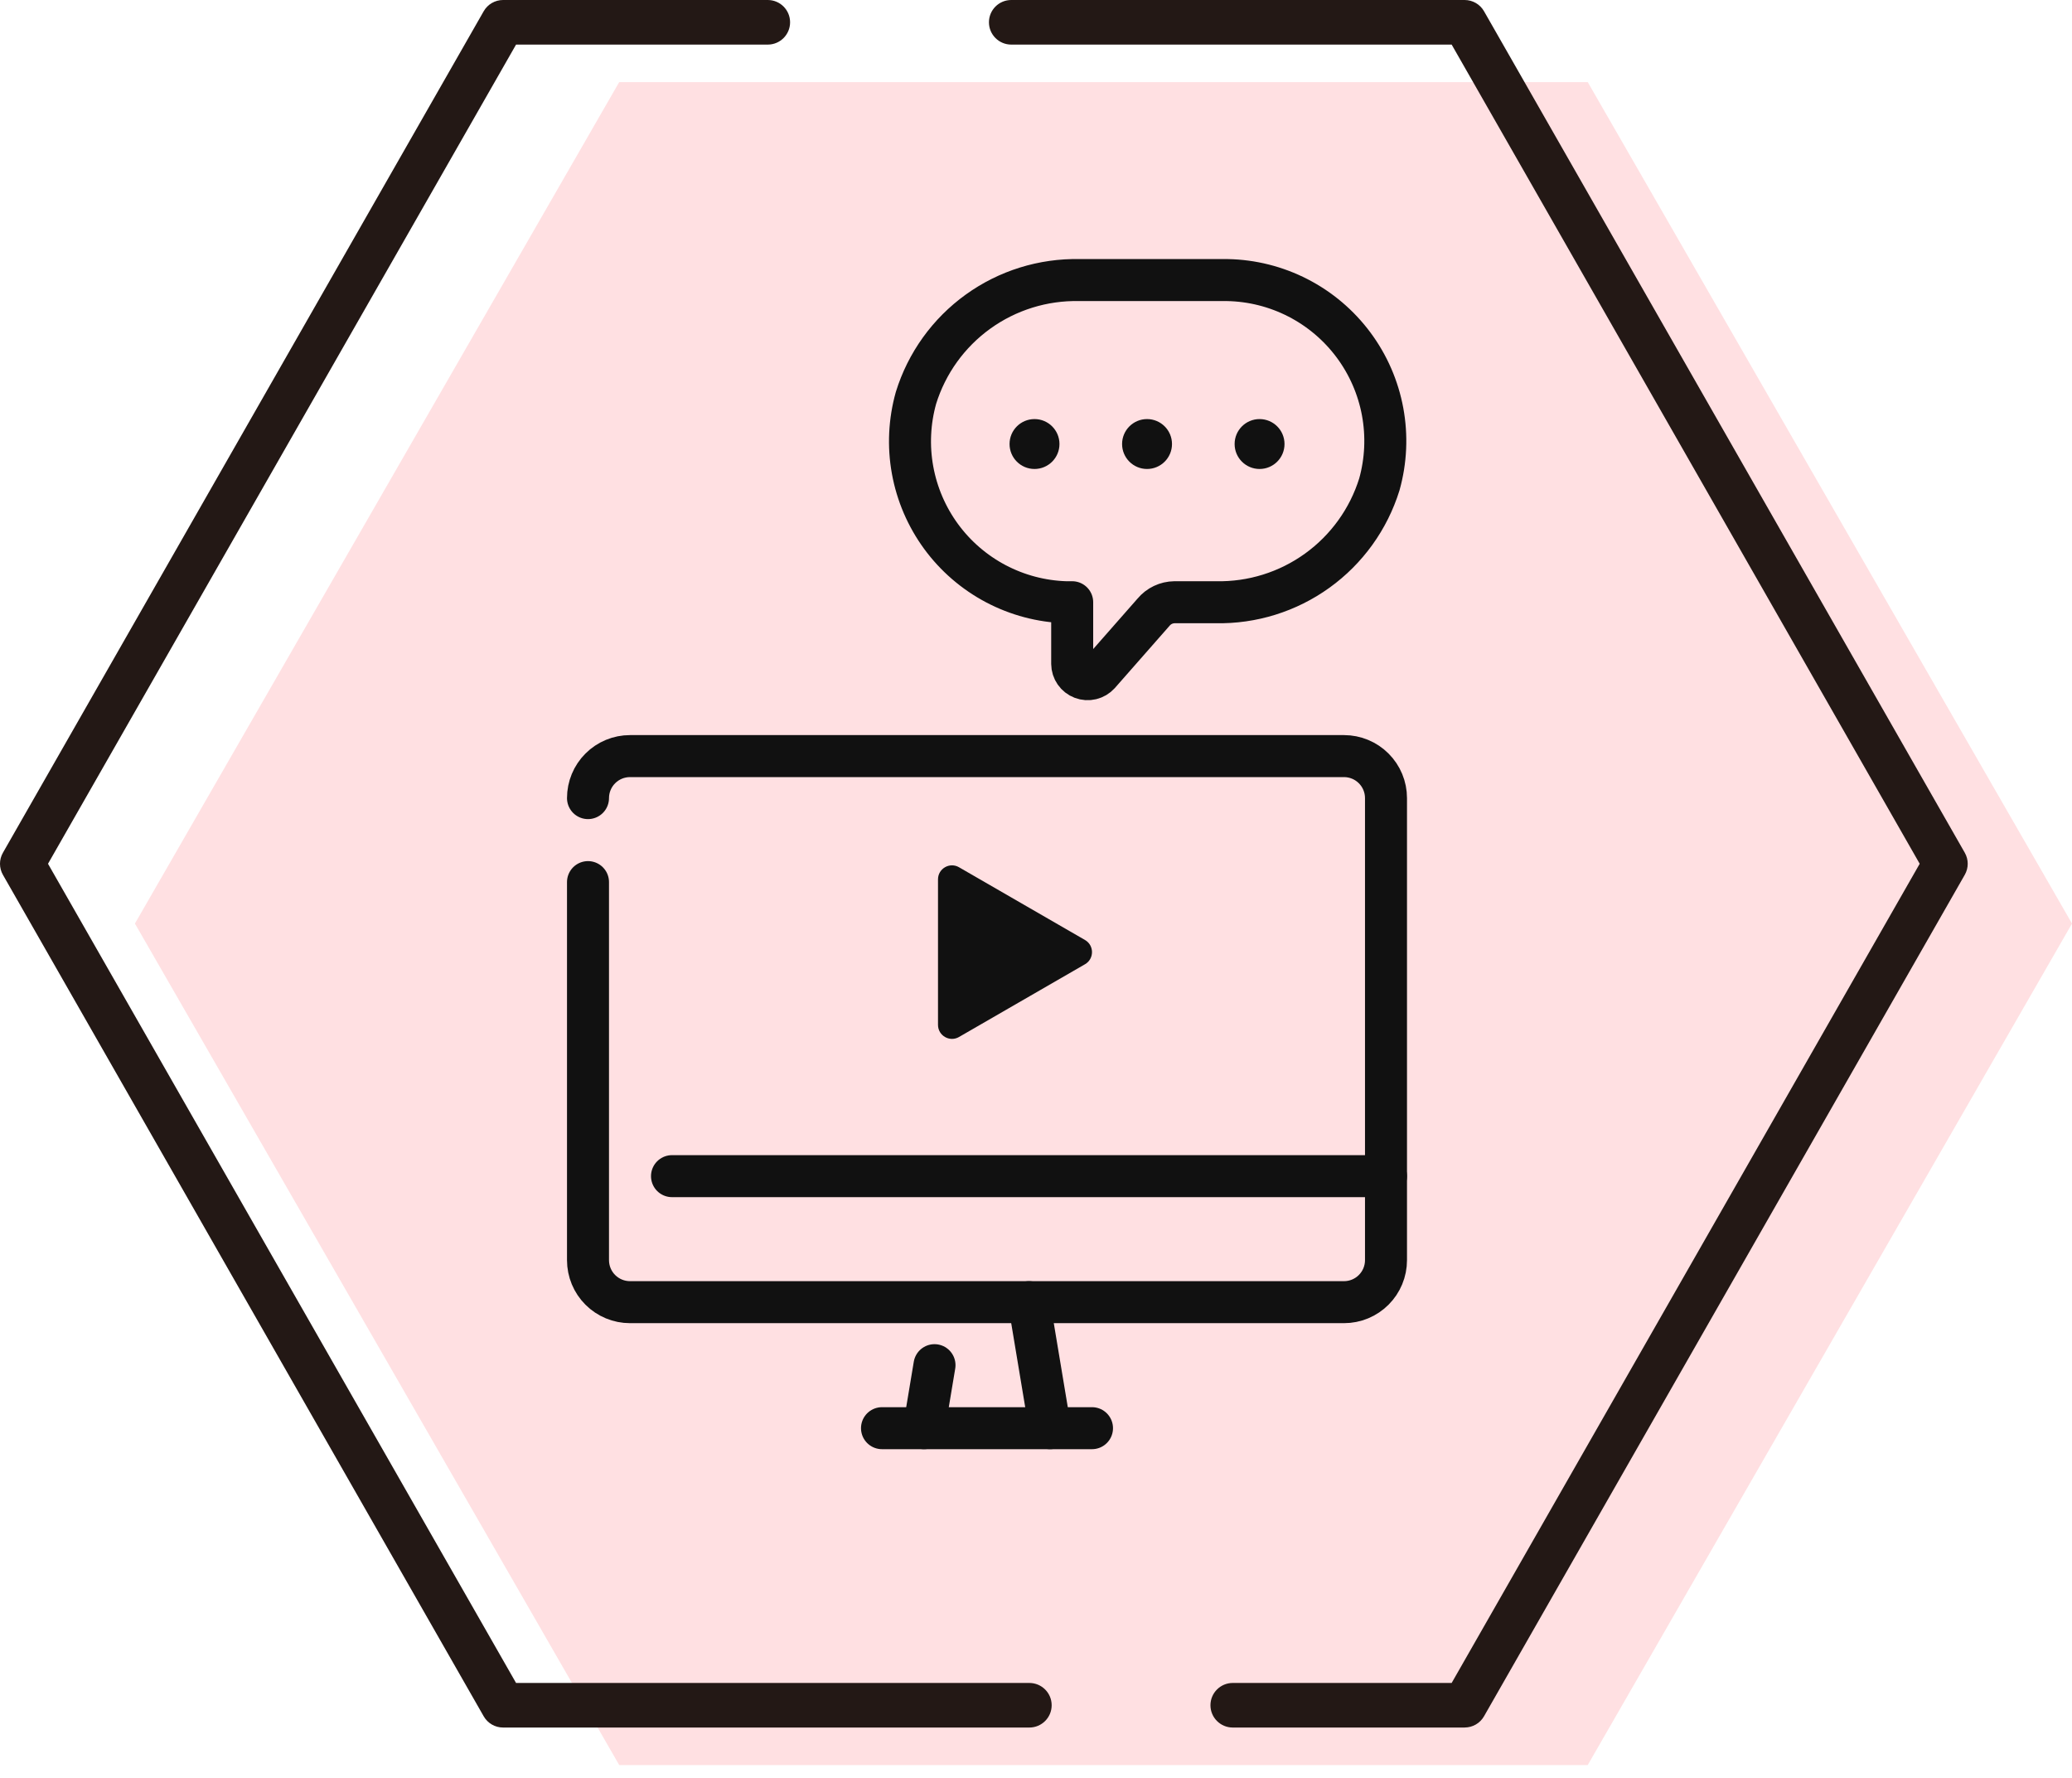
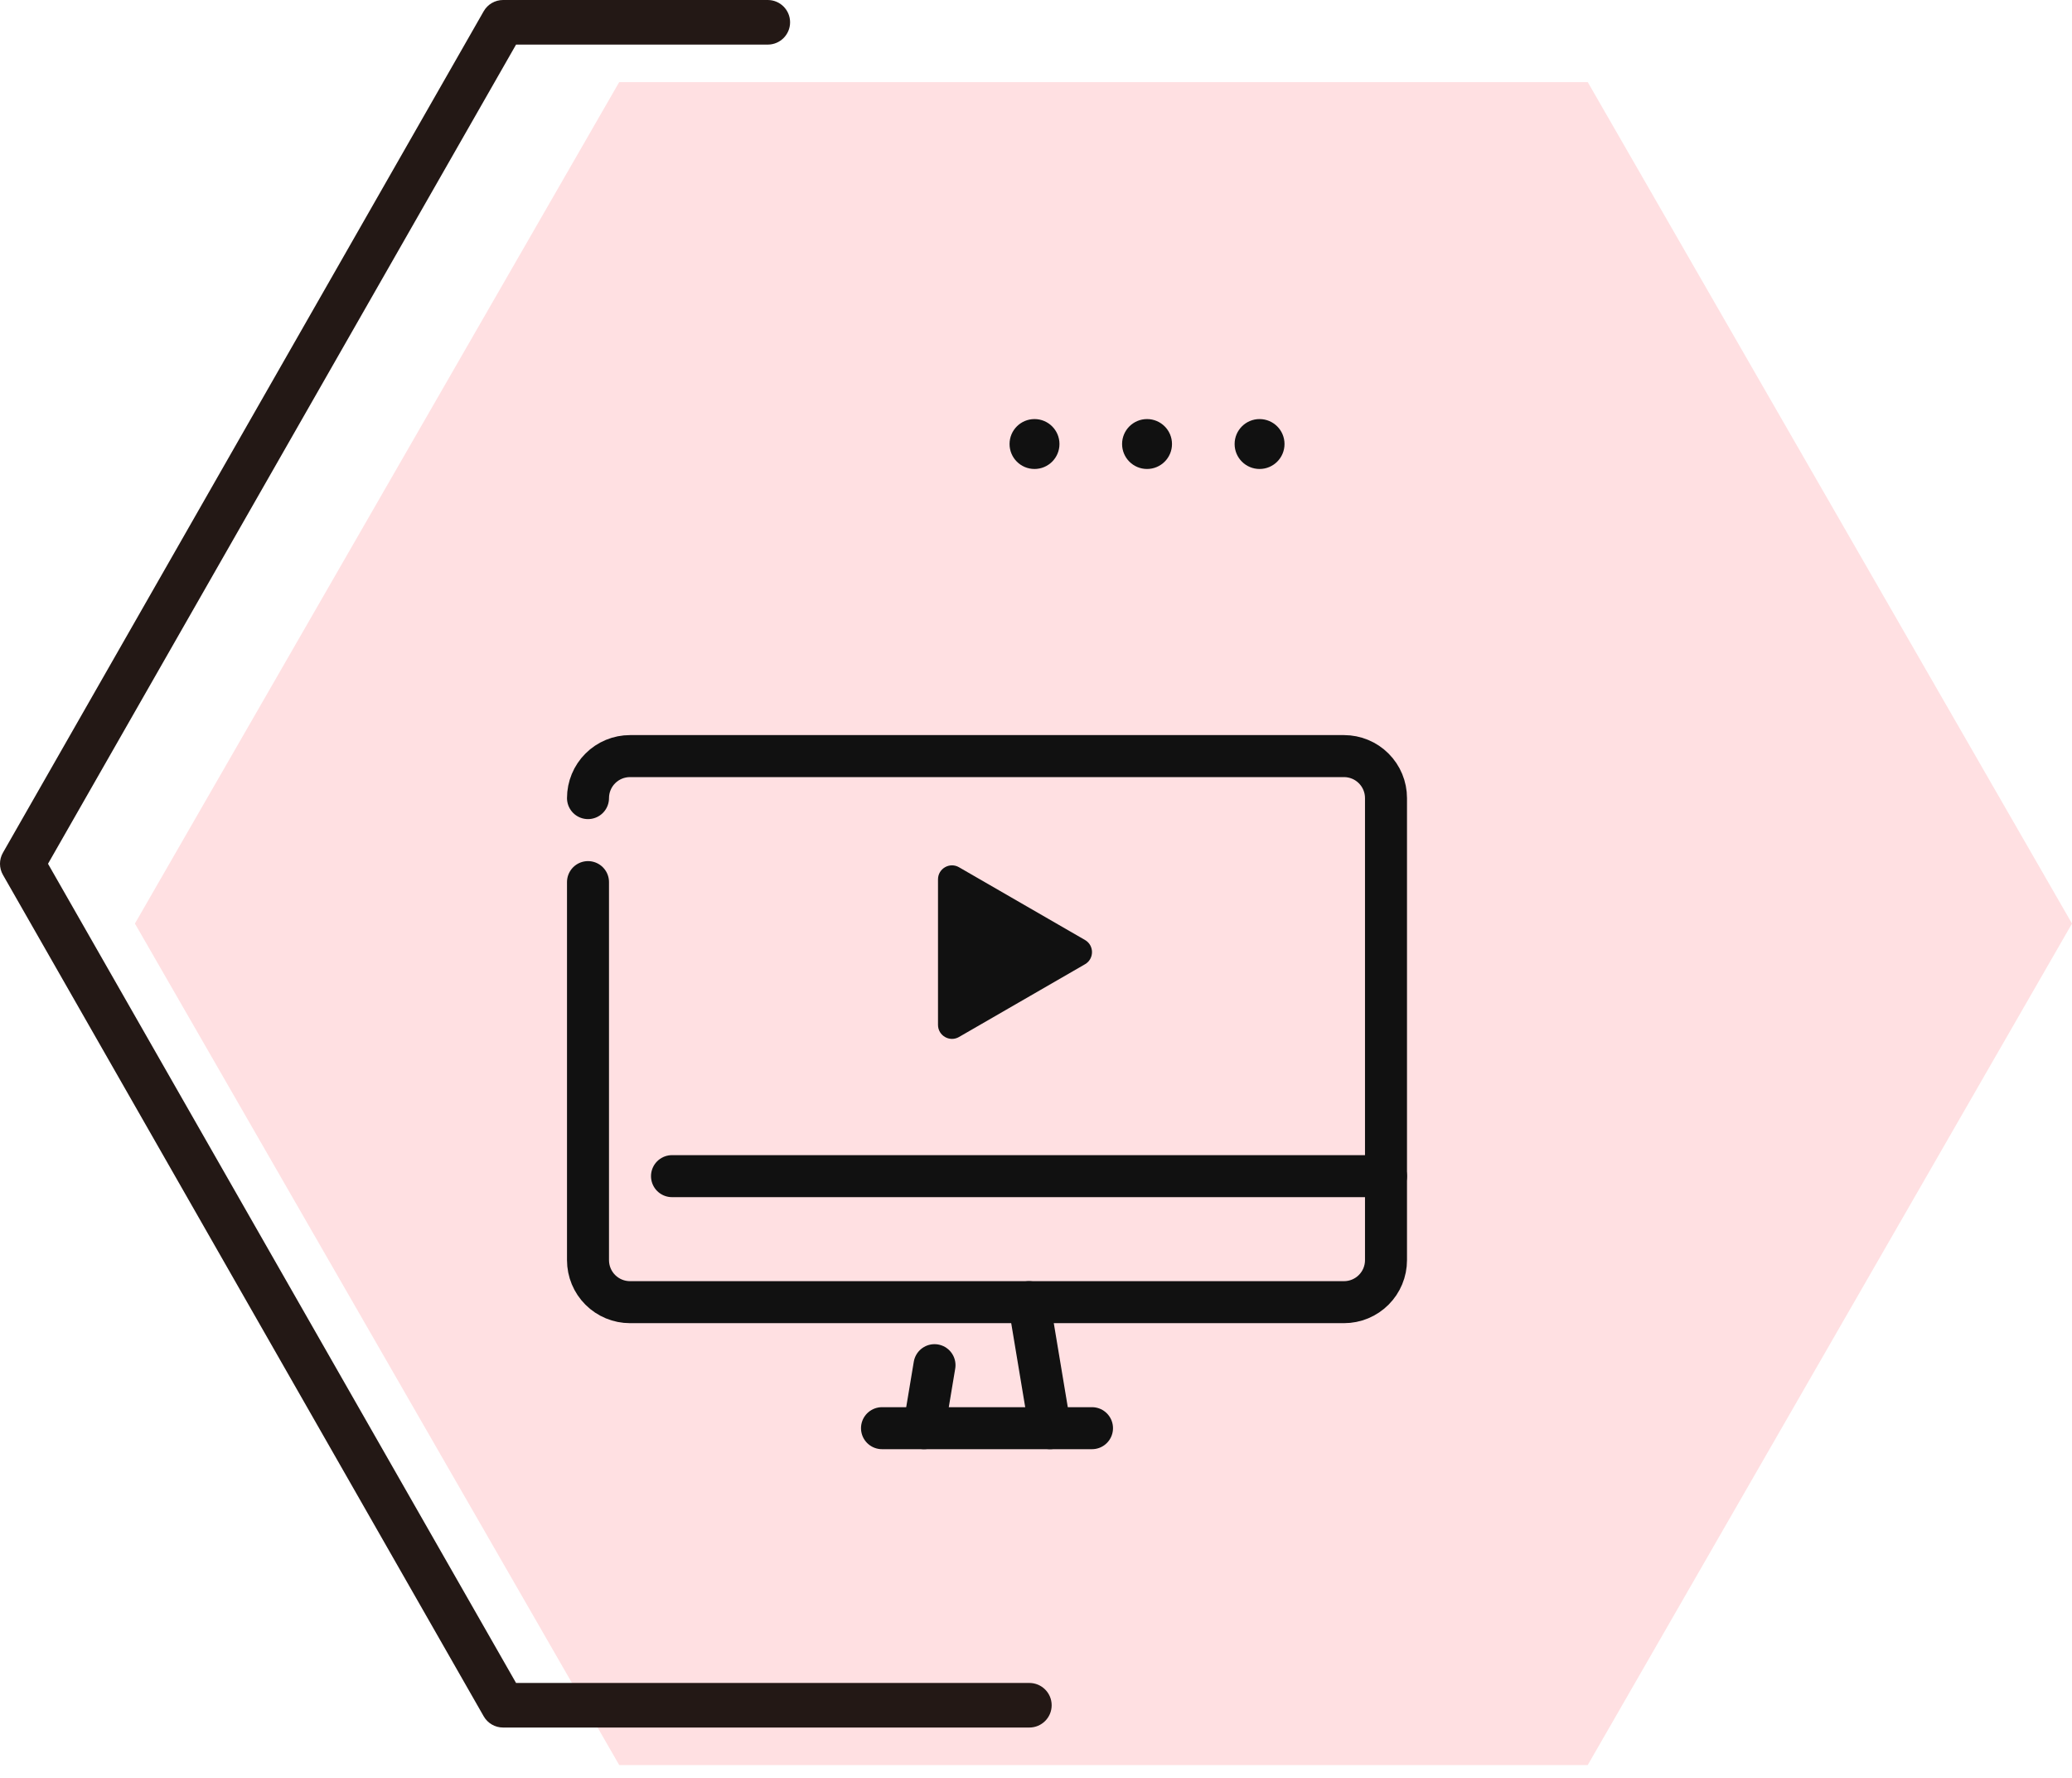
<svg xmlns="http://www.w3.org/2000/svg" width="148" height="127" viewBox="0 0 148 127" fill="none">
  <path d="M44.229 126.059L9.637 65.961L44.229 5.863H113.41L148 65.961L113.41 126.059H44.229Z" fill="#FFB2B8" fill-opacity="0.4" />
  <path d="M73.525 123.38H35.934C35.362 123.38 34.834 123.075 34.55 122.578L0.209 62.48C-0.07 61.99 -0.07 61.39 0.209 60.902L34.55 0.802C34.834 0.306 35.362 0 35.934 0H54.841C55.722 0 56.435 0.713 56.435 1.592C56.435 2.472 55.722 3.185 54.841 3.185H36.861L3.429 61.69L36.861 120.196H73.525C74.405 120.196 75.119 120.909 75.119 121.788C75.119 122.667 74.405 123.38 73.525 123.38Z" fill="#231815" />
-   <path d="M104.615 123.38H88.055C87.174 123.38 86.461 122.667 86.461 121.788C86.461 120.909 87.174 120.196 88.055 120.196H103.69L137.121 61.69L103.69 3.185H72.233C71.353 3.185 70.639 2.472 70.639 1.592C70.639 0.713 71.353 0 72.233 0H104.617C105.189 0 105.717 0.306 106.001 0.802L140.341 60.9C140.621 61.39 140.621 61.99 140.341 62.478L106.001 122.576C105.717 123.073 105.189 123.378 104.617 123.378L104.615 123.38Z" fill="#231815" />
  <path d="M66.75 97.5L66 102" stroke="#111111" stroke-width="3" stroke-linecap="round" stroke-linejoin="round" />
  <path d="M73.5 93L75 102" stroke="#111111" stroke-width="3" stroke-linecap="round" stroke-linejoin="round" />
  <path d="M63 102H78" stroke="#111111" stroke-width="3" stroke-linecap="round" stroke-linejoin="round" />
  <path d="M42 57C42 56.204 42.316 55.441 42.879 54.879C43.441 54.316 44.204 54 45 54H96C96.796 54 97.559 54.316 98.121 54.879C98.684 55.441 99 56.204 99 57V90C99 90.796 98.684 91.559 98.121 92.121C97.559 92.684 96.796 93 96 93H45C44.204 93 43.441 92.684 42.879 92.121C42.316 91.559 42 90.796 42 90V63" stroke="#111111" stroke-width="3" stroke-linecap="round" stroke-linejoin="round" />
  <path d="M48 84H99" stroke="#111111" stroke-width="3" stroke-linecap="round" stroke-linejoin="round" />
  <path d="M77.5 67.134C78.167 67.519 78.167 68.481 77.5 68.866L68.5 74.062C67.833 74.447 67 73.966 67 73.196L67 62.804C67 62.034 67.833 61.553 68.5 61.938L77.5 67.134Z" fill="#111111" />
-   <path d="M87.67 20.003H77.102C74.506 19.948 71.964 20.739 69.858 22.257C67.752 23.774 66.197 25.936 65.428 28.415C64.957 30.093 64.873 31.857 65.184 33.572C65.495 35.287 66.192 36.909 67.222 38.316C68.252 39.722 69.589 40.875 71.131 41.689C72.672 42.502 74.379 42.955 76.121 43.011H76.585V47.413C76.587 47.636 76.656 47.852 76.783 48.035C76.91 48.218 77.09 48.357 77.297 48.436C77.505 48.515 77.732 48.53 77.949 48.477C78.165 48.425 78.36 48.309 78.51 48.144L82.395 43.724C82.578 43.504 82.806 43.326 83.065 43.203C83.323 43.08 83.606 43.015 83.892 43.011H86.85C89.445 43.063 91.986 42.271 94.091 40.754C96.197 39.237 97.752 37.077 98.524 34.599C98.998 32.908 99.078 31.131 98.759 29.404C98.439 27.677 97.728 26.046 96.68 24.637C95.632 23.227 94.275 22.077 92.713 21.273C91.151 20.47 89.426 20.035 87.67 20.003Z" stroke="#111111" stroke-width="3" stroke-linecap="round" stroke-linejoin="round" />
  <path d="M73.894 33.494C74.878 33.494 75.676 32.696 75.676 31.712C75.676 30.728 74.878 29.93 73.894 29.93C72.909 29.93 72.111 30.728 72.111 31.712C72.111 32.696 72.909 33.494 73.894 33.494Z" fill="#111111" />
  <path d="M81.931 33.494C82.916 33.494 83.714 32.696 83.714 31.712C83.714 30.728 82.916 29.93 81.931 29.93C80.947 29.93 80.149 30.728 80.149 31.712C80.149 32.696 80.947 33.494 81.931 33.494Z" fill="#111111" />
  <path d="M89.969 33.494C90.954 33.494 91.751 32.696 91.751 31.712C91.751 30.728 90.954 29.93 89.969 29.93C88.985 29.93 88.187 30.728 88.187 31.712C88.187 32.696 88.985 33.494 89.969 33.494Z" fill="#111111" />
</svg>